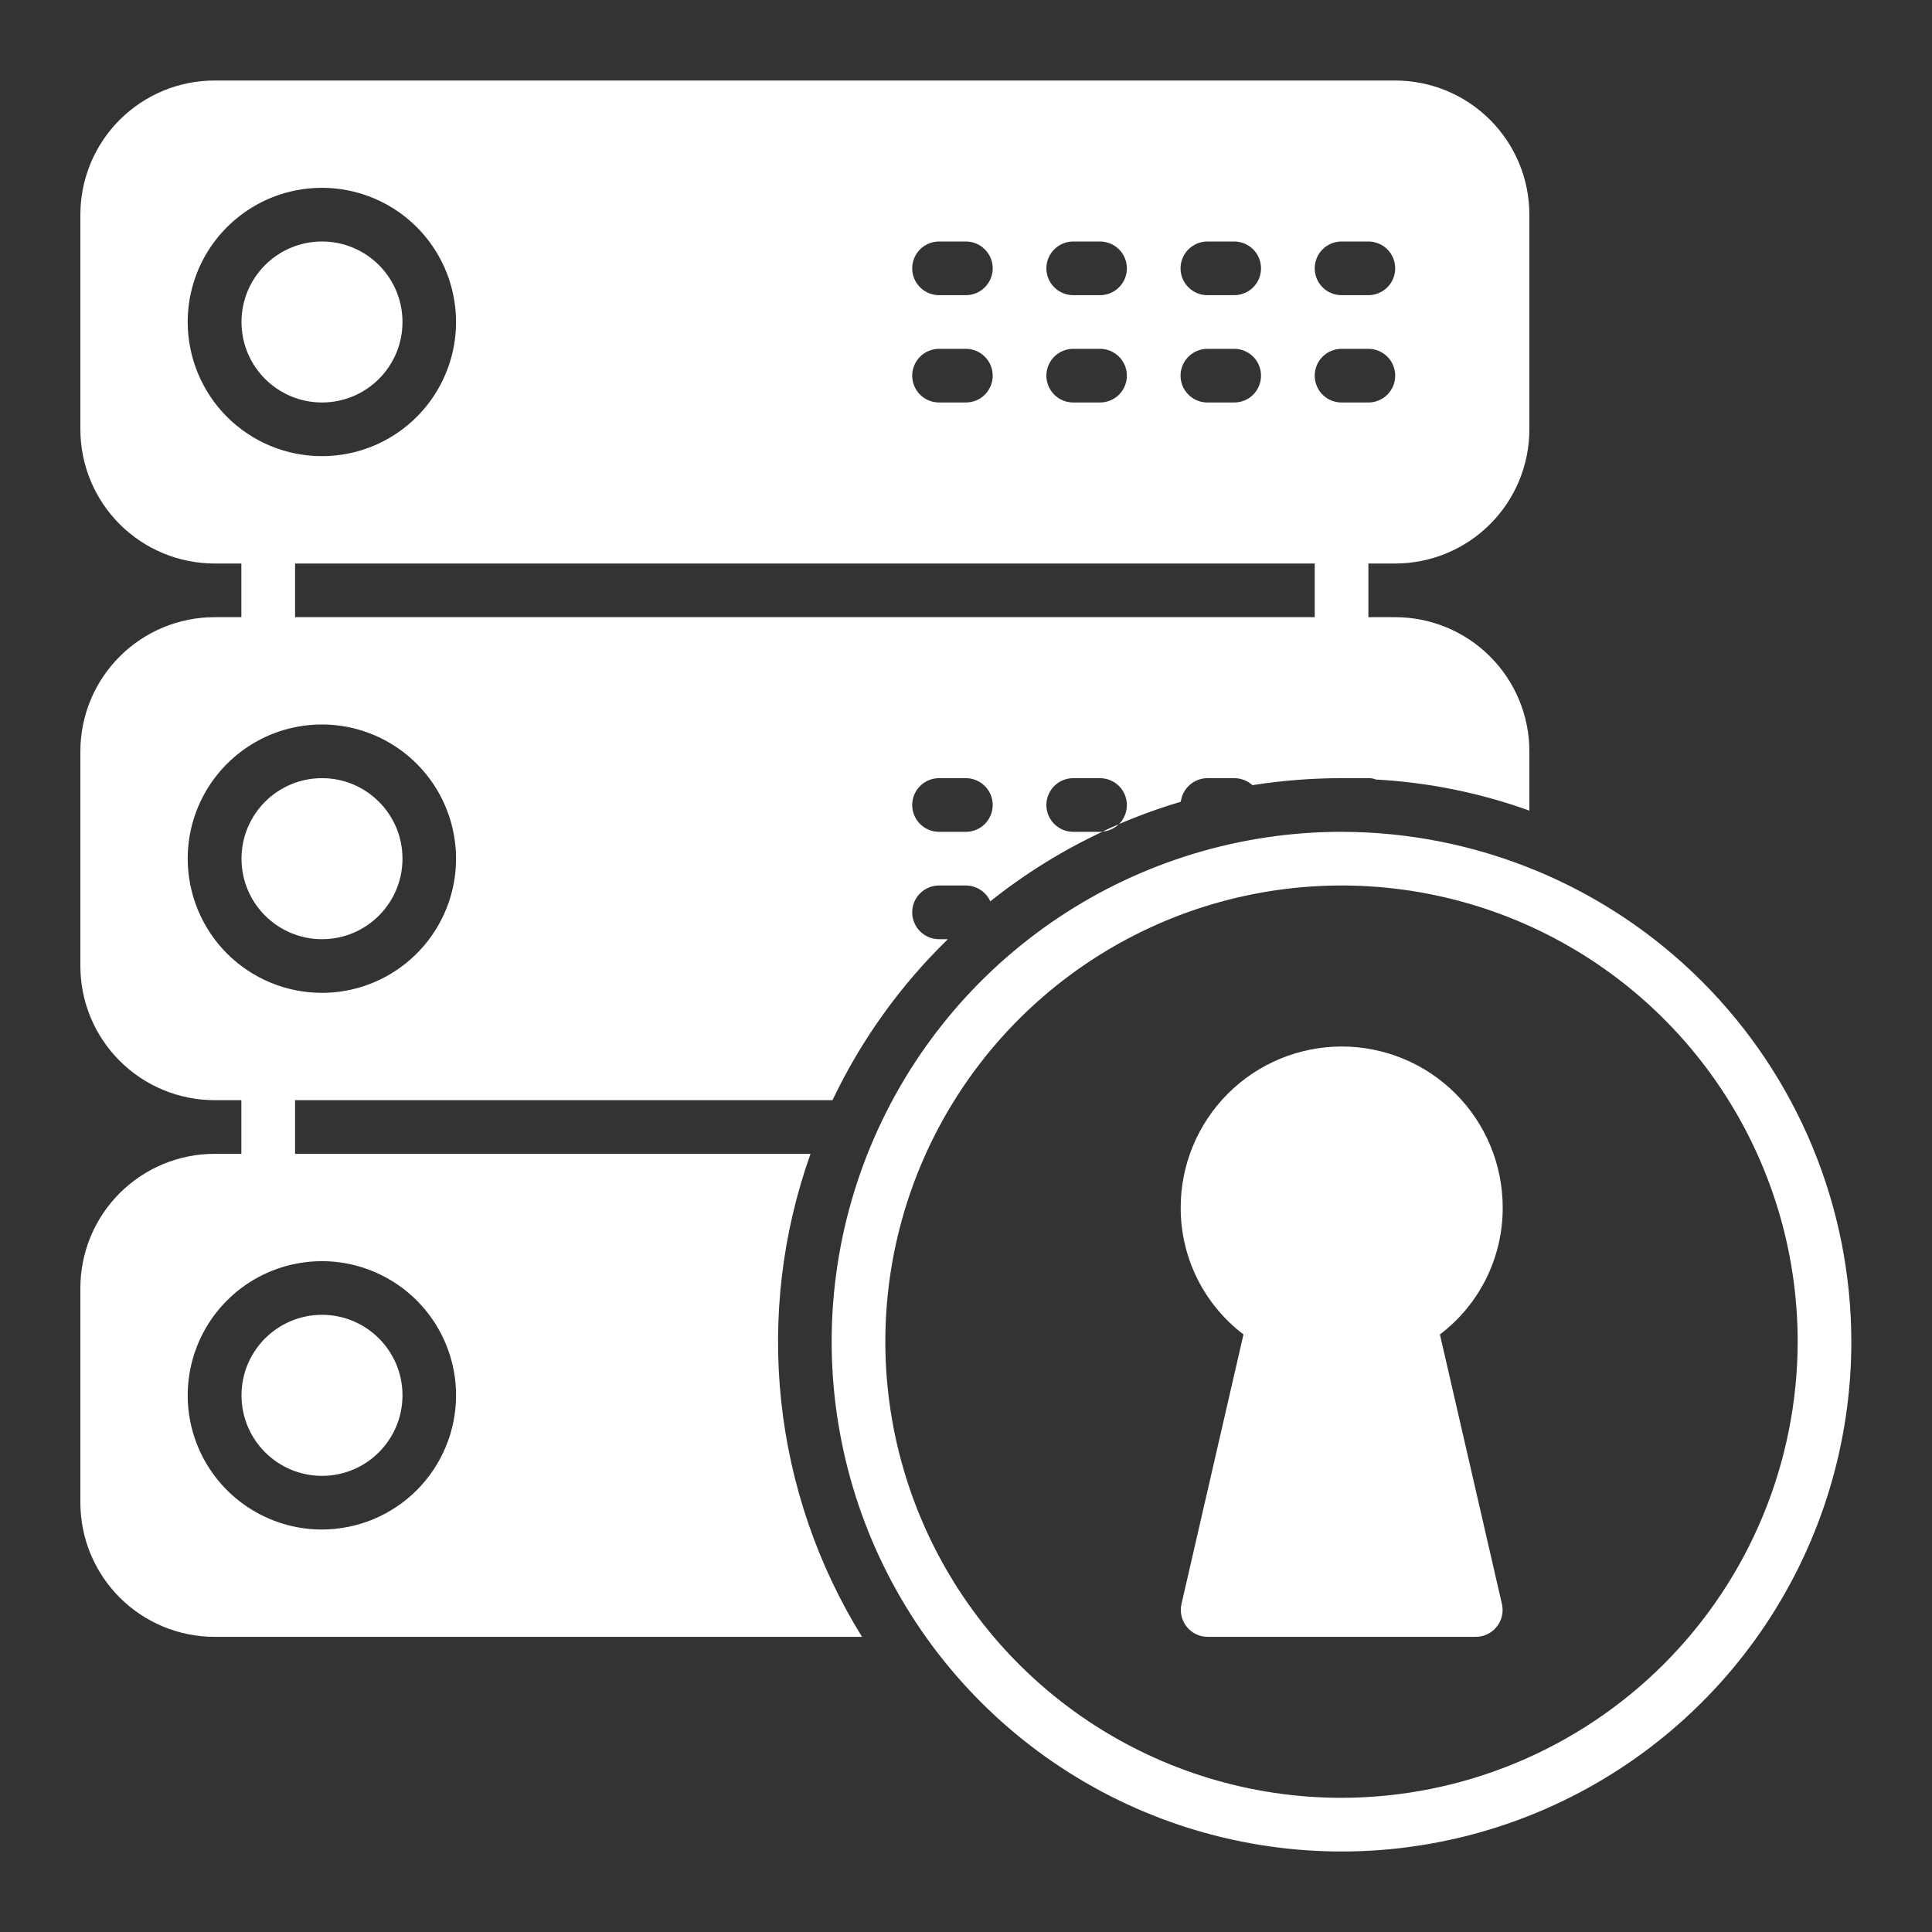
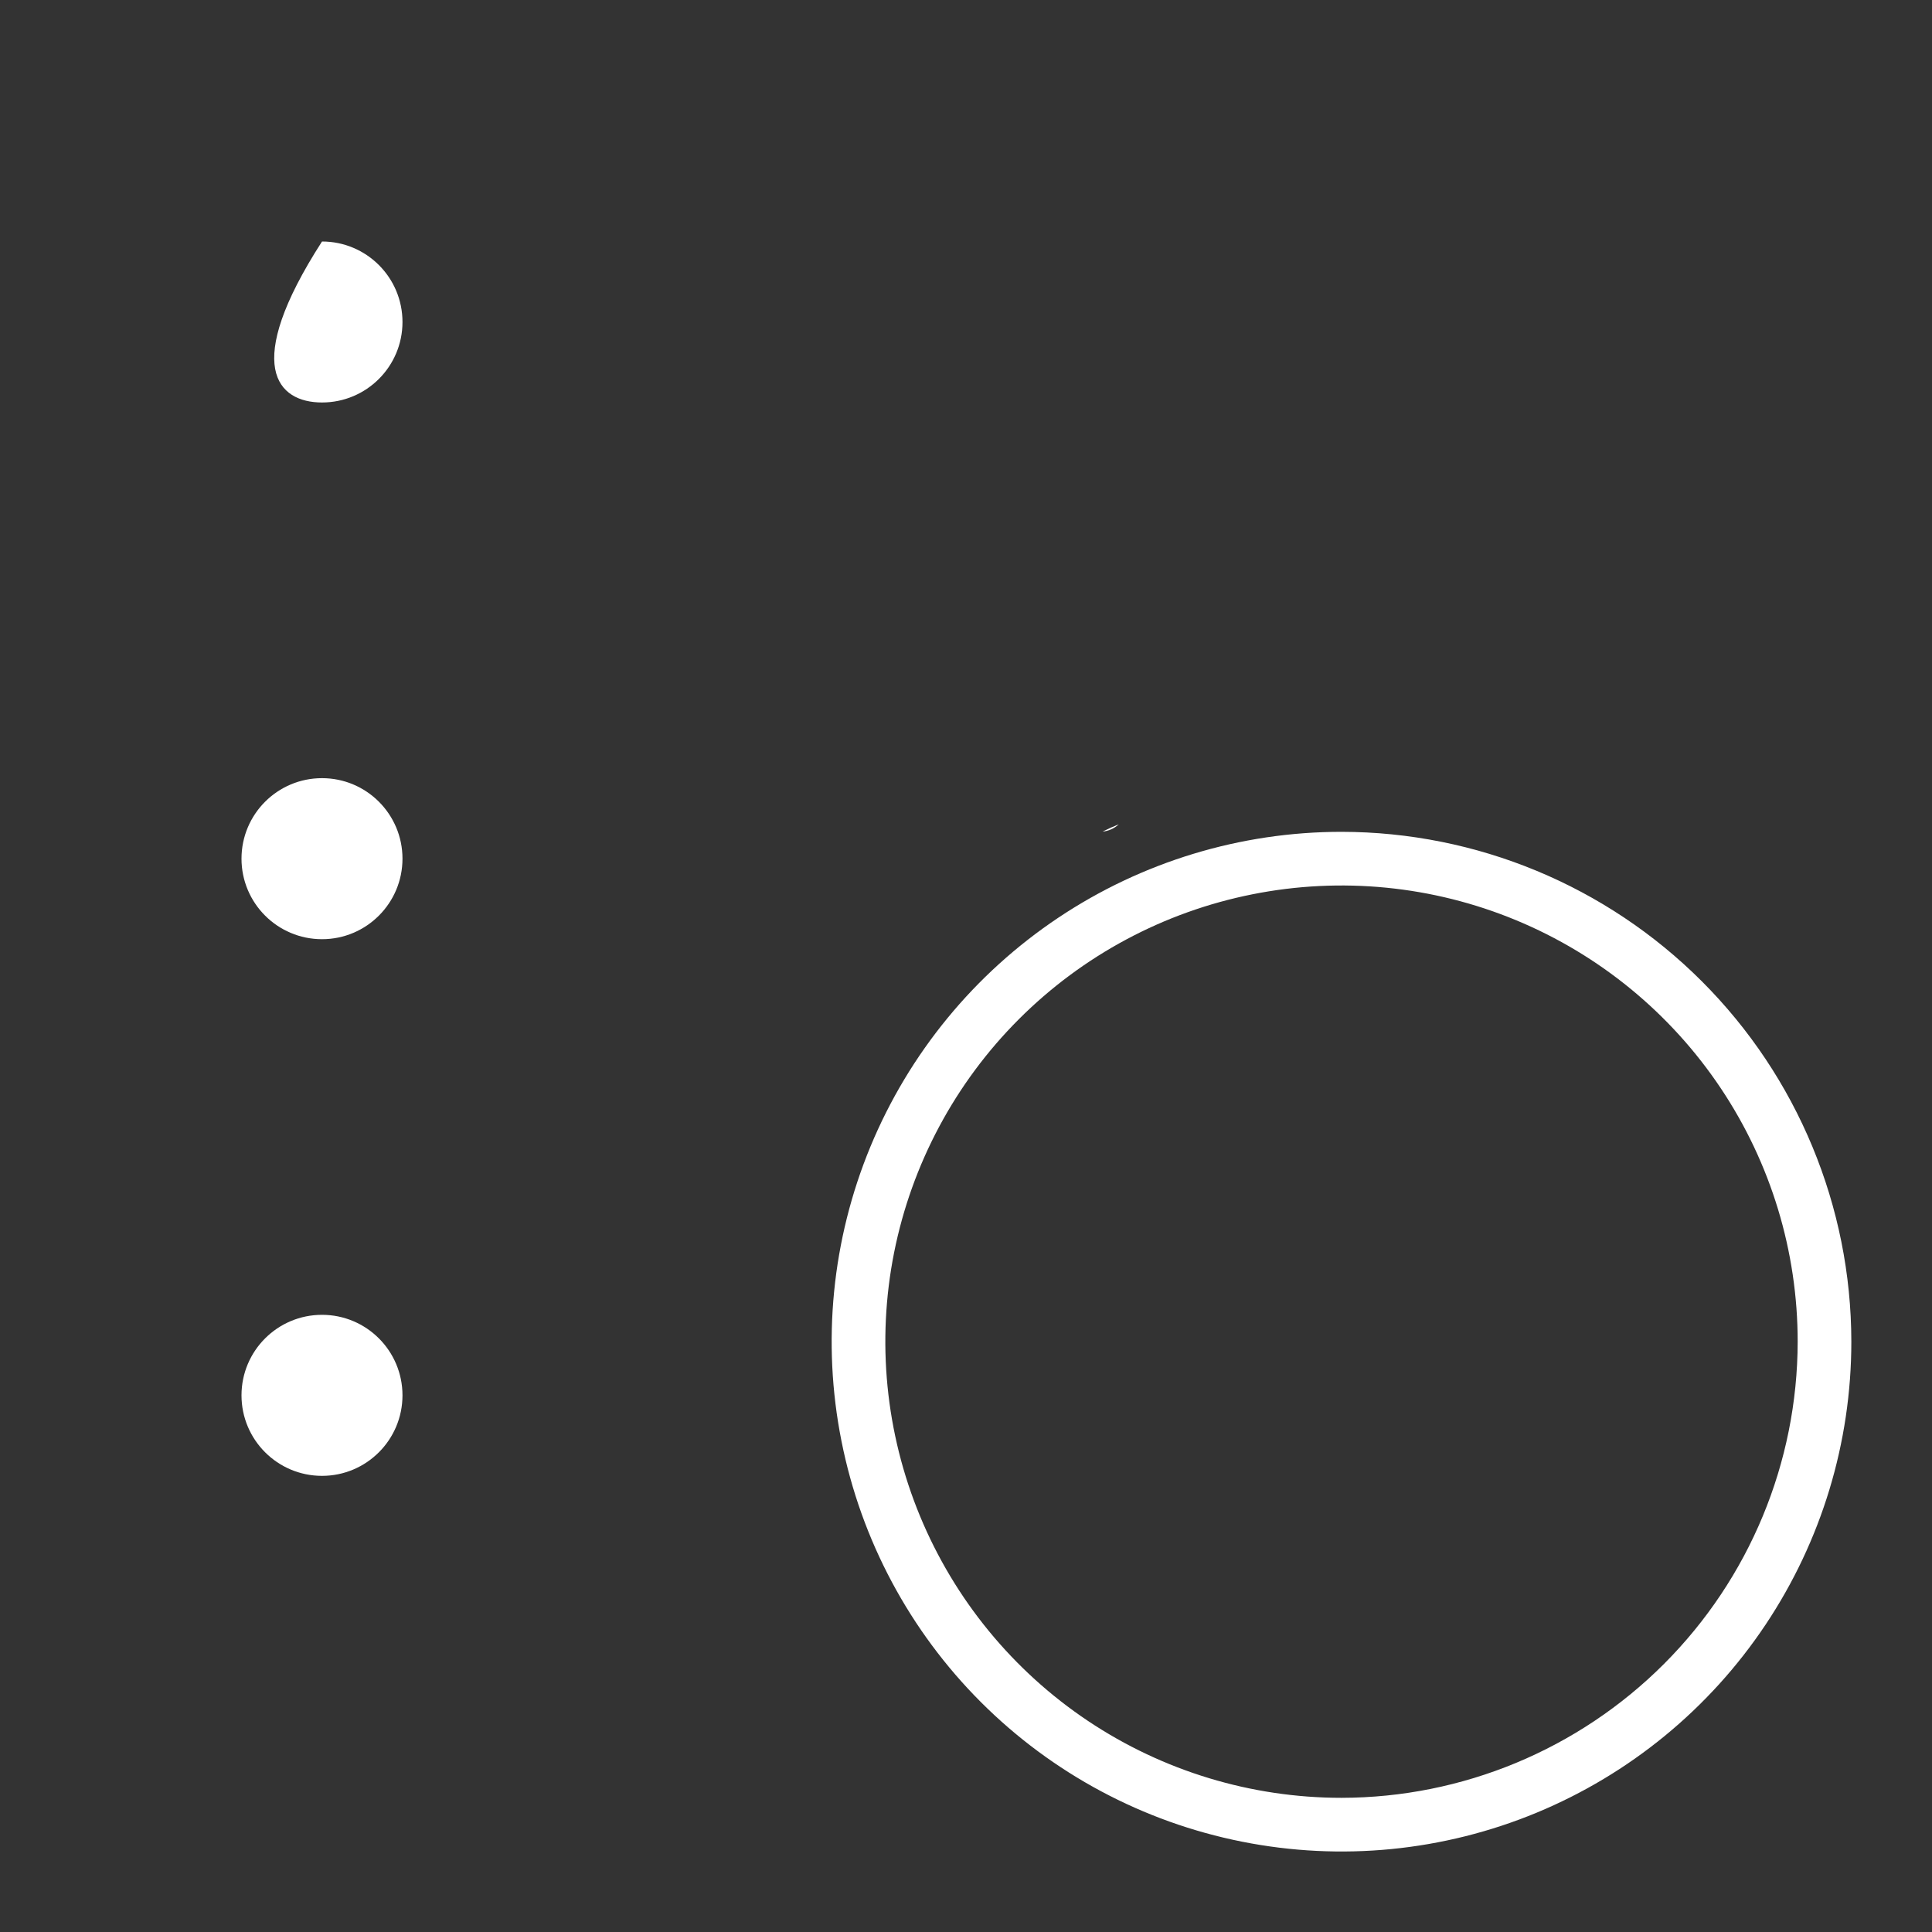
<svg xmlns="http://www.w3.org/2000/svg" width="40" height="40" viewBox="0 0 40 40" fill="none">
  <rect x="0" y="0" width="40" height="40" fill="#333333" stroke="none" />
-   <path d="M16.781 23.889H6.109V22.778H17.236C17.828 21.534 18.637 20.405 19.625 19.445H19.442C19.294 19.445 19.153 19.386 19.049 19.282C18.945 19.178 18.886 19.036 18.886 18.889C18.886 18.742 18.945 18.6 19.049 18.496C19.153 18.392 19.294 18.333 19.442 18.333H19.997C20.104 18.334 20.209 18.365 20.298 18.423C20.388 18.481 20.459 18.564 20.503 18.661C21.219 18.09 22.001 17.605 22.831 17.217C22.813 17.221 22.794 17.223 22.775 17.222H22.22C22.072 17.222 21.931 17.164 21.827 17.059C21.723 16.955 21.664 16.814 21.664 16.667C21.664 16.519 21.723 16.378 21.827 16.274C21.931 16.17 22.072 16.111 22.22 16.111H22.775C22.922 16.112 23.063 16.17 23.168 16.274C23.272 16.378 23.33 16.52 23.331 16.667C23.331 16.814 23.273 16.956 23.17 17.061C23.586 16.882 24.013 16.728 24.447 16.6C24.464 16.466 24.529 16.342 24.63 16.252C24.732 16.162 24.862 16.112 24.997 16.111H25.553C25.692 16.111 25.827 16.163 25.931 16.256C26.541 16.16 27.157 16.111 27.775 16.111H28.331C28.384 16.109 28.437 16.119 28.486 16.139C29.571 16.198 30.642 16.415 31.664 16.783V15.556C31.664 14.819 31.371 14.113 30.85 13.592C30.329 13.071 29.623 12.778 28.886 12.778H28.331V11.667H28.886C29.623 11.666 30.329 11.374 30.85 10.853C31.371 10.332 31.664 9.626 31.664 8.889V4.444C31.664 3.708 31.371 3.001 30.85 2.481C30.329 1.96 29.623 1.667 28.886 1.667H4.442C3.705 1.667 2.999 1.96 2.478 2.481C1.957 3.001 1.664 3.708 1.664 4.444V8.889C1.664 9.626 1.957 10.332 2.478 10.853C2.999 11.374 3.705 11.666 4.442 11.667H4.997V12.778H4.442C3.705 12.778 2.999 13.071 2.478 13.592C1.957 14.113 1.664 14.819 1.664 15.556V20C1.664 20.737 1.957 21.443 2.478 21.964C2.999 22.485 3.705 22.777 4.442 22.778H4.997V23.889H4.442C3.705 23.889 2.999 24.182 2.478 24.703C1.957 25.224 1.664 25.93 1.664 26.667V31.111C1.664 31.848 1.957 32.554 2.478 33.075C2.999 33.596 3.705 33.889 4.442 33.889H17.847C16.93 32.409 16.359 30.742 16.174 29.011C15.989 27.279 16.197 25.529 16.781 23.889ZM19.997 17.222H19.442C19.294 17.222 19.153 17.164 19.049 17.059C18.945 16.955 18.886 16.814 18.886 16.667C18.886 16.519 18.945 16.378 19.049 16.274C19.153 16.17 19.294 16.111 19.442 16.111H19.997C20.145 16.111 20.286 16.17 20.39 16.274C20.494 16.378 20.553 16.519 20.553 16.667C20.553 16.814 20.494 16.955 20.39 17.059C20.286 17.164 20.145 17.222 19.997 17.222ZM27.775 5H28.331C28.478 5 28.619 5.059 28.724 5.163C28.828 5.267 28.886 5.408 28.886 5.556C28.886 5.703 28.828 5.844 28.724 5.948C28.619 6.053 28.478 6.111 28.331 6.111H27.775C27.628 6.111 27.486 6.053 27.382 5.948C27.278 5.844 27.22 5.703 27.22 5.556C27.22 5.408 27.278 5.267 27.382 5.163C27.486 5.059 27.628 5 27.775 5ZM27.775 7.222H28.331C28.478 7.222 28.619 7.281 28.724 7.385C28.828 7.489 28.886 7.63 28.886 7.778C28.886 7.925 28.828 8.066 28.724 8.171C28.619 8.275 28.478 8.333 28.331 8.333H27.775C27.628 8.333 27.486 8.275 27.382 8.171C27.278 8.066 27.22 7.925 27.22 7.778C27.22 7.63 27.278 7.489 27.382 7.385C27.486 7.281 27.628 7.222 27.775 7.222ZM27.22 12.778H6.109V11.667H27.22V12.778ZM24.997 5H25.553C25.7 5 25.842 5.059 25.946 5.163C26.05 5.267 26.108 5.408 26.108 5.556C26.108 5.703 26.05 5.844 25.946 5.948C25.842 6.053 25.7 6.111 25.553 6.111H24.997C24.85 6.111 24.709 6.053 24.605 5.948C24.5 5.844 24.442 5.703 24.442 5.556C24.442 5.408 24.5 5.267 24.605 5.163C24.709 5.059 24.85 5 24.997 5ZM24.997 7.222H25.553C25.7 7.222 25.842 7.281 25.946 7.385C26.05 7.489 26.108 7.63 26.108 7.778C26.108 7.925 26.05 8.066 25.946 8.171C25.842 8.275 25.7 8.333 25.553 8.333H24.997C24.85 8.333 24.709 8.275 24.605 8.171C24.5 8.066 24.442 7.925 24.442 7.778C24.442 7.63 24.5 7.489 24.605 7.385C24.709 7.281 24.85 7.222 24.997 7.222ZM22.22 5H22.775C22.922 5 23.064 5.059 23.168 5.163C23.272 5.267 23.331 5.408 23.331 5.556C23.331 5.703 23.272 5.844 23.168 5.948C23.064 6.053 22.922 6.111 22.775 6.111H22.22C22.072 6.111 21.931 6.053 21.827 5.948C21.723 5.844 21.664 5.703 21.664 5.556C21.664 5.408 21.723 5.267 21.827 5.163C21.931 5.059 22.072 5 22.22 5ZM22.22 7.222H22.775C22.922 7.222 23.064 7.281 23.168 7.385C23.272 7.489 23.331 7.63 23.331 7.778C23.331 7.925 23.272 8.066 23.168 8.171C23.064 8.275 22.922 8.333 22.775 8.333H22.22C22.072 8.333 21.931 8.275 21.827 8.171C21.723 8.066 21.664 7.925 21.664 7.778C21.664 7.63 21.723 7.489 21.827 7.385C21.931 7.281 22.072 7.222 22.22 7.222ZM19.442 5H19.997C20.145 5 20.286 5.059 20.39 5.163C20.494 5.267 20.553 5.408 20.553 5.556C20.553 5.703 20.494 5.844 20.39 5.948C20.286 6.053 20.145 6.111 19.997 6.111H19.442C19.294 6.111 19.153 6.053 19.049 5.948C18.945 5.844 18.886 5.703 18.886 5.556C18.886 5.408 18.945 5.267 19.049 5.163C19.153 5.059 19.294 5 19.442 5ZM19.442 7.222H19.997C20.145 7.222 20.286 7.281 20.39 7.385C20.494 7.489 20.553 7.63 20.553 7.778C20.553 7.925 20.494 8.066 20.39 8.171C20.286 8.275 20.145 8.333 19.997 8.333H19.442C19.294 8.333 19.153 8.275 19.049 8.171C18.945 8.066 18.886 7.925 18.886 7.778C18.886 7.63 18.945 7.489 19.049 7.385C19.153 7.281 19.294 7.222 19.442 7.222ZM3.886 6.667C3.886 6.117 4.049 5.58 4.354 5.123C4.66 4.667 5.093 4.311 5.601 4.1C6.109 3.89 6.667 3.835 7.206 3.942C7.745 4.049 8.24 4.314 8.628 4.702C9.017 5.091 9.281 5.586 9.388 6.125C9.496 6.664 9.441 7.222 9.23 7.73C9.02 8.237 8.664 8.671 8.207 8.976C7.751 9.282 7.213 9.444 6.664 9.444C5.927 9.444 5.221 9.151 4.7 8.631C4.179 8.11 3.887 7.403 3.886 6.667ZM3.886 17.778C3.886 17.228 4.049 16.691 4.354 16.235C4.66 15.778 5.093 15.422 5.601 15.211C6.109 15.001 6.667 14.946 7.206 15.053C7.745 15.161 8.24 15.425 8.628 15.814C9.017 16.202 9.281 16.697 9.388 17.236C9.496 17.775 9.441 18.333 9.23 18.841C9.02 19.348 8.664 19.782 8.207 20.087C7.751 20.393 7.213 20.556 6.664 20.556C5.927 20.555 5.221 20.263 4.7 19.742C4.179 19.221 3.887 18.514 3.886 17.778ZM6.664 31.667C6.115 31.667 5.578 31.504 5.121 31.198C4.664 30.893 4.308 30.459 4.098 29.952C3.887 29.444 3.832 28.886 3.94 28.347C4.047 27.808 4.311 27.313 4.7 26.925C5.088 26.536 5.583 26.272 6.122 26.165C6.661 26.057 7.22 26.112 7.727 26.323C8.235 26.533 8.668 26.889 8.974 27.346C9.279 27.802 9.442 28.34 9.442 28.889C9.442 29.625 9.149 30.332 8.628 30.853C8.107 31.374 7.401 31.666 6.664 31.667Z" fill="white" />
-   <path d="M6.667 8.333C7.587 8.333 8.333 7.587 8.333 6.667C8.333 5.746 7.587 5 6.667 5C5.746 5 5 5.746 5 6.667C5 7.587 5.746 8.333 6.667 8.333Z" fill="white" />
+   <path d="M6.667 8.333C7.587 8.333 8.333 7.587 8.333 6.667C8.333 5.746 7.587 5 6.667 5C5 7.587 5.746 8.333 6.667 8.333Z" fill="white" />
  <path d="M6.667 19.445C7.587 19.445 8.333 18.698 8.333 17.778C8.333 16.857 7.587 16.111 6.667 16.111C5.746 16.111 5 16.857 5 17.778C5 18.698 5.746 19.445 6.667 19.445Z" fill="white" />
  <path d="M6.667 30.556C7.587 30.556 8.333 29.809 8.333 28.889C8.333 27.968 7.587 27.222 6.667 27.222C5.746 27.222 5 27.968 5 28.889C5 29.809 5.746 30.556 6.667 30.556Z" fill="white" />
  <path d="M27.774 17.222C25.687 17.222 23.646 17.841 21.91 19.001C20.174 20.161 18.821 21.81 18.022 23.738C17.223 25.667 17.014 27.79 17.422 29.837C17.829 31.885 18.834 33.766 20.31 35.242C21.787 36.718 23.667 37.723 25.715 38.13C27.763 38.538 29.885 38.329 31.814 37.53C33.742 36.731 35.391 35.378 36.551 33.642C37.711 31.906 38.33 29.866 38.33 27.778C38.327 24.979 37.214 22.296 35.235 20.317C33.256 18.338 30.573 17.225 27.774 17.222ZM27.774 37.222C25.906 37.222 24.08 36.668 22.527 35.631C20.974 34.593 19.764 33.118 19.049 31.392C18.334 29.666 18.147 27.767 18.511 25.935C18.876 24.103 19.775 22.42 21.096 21.1C22.417 19.779 24.1 18.879 25.932 18.515C27.764 18.15 29.663 18.337 31.389 19.052C33.114 19.767 34.589 20.978 35.627 22.531C36.665 24.084 37.219 25.91 37.219 27.778C37.215 30.282 36.219 32.682 34.449 34.452C32.678 36.222 30.278 37.219 27.774 37.222Z" fill="white" />
  <path d="M22.828 17.217C22.953 17.205 23.07 17.153 23.162 17.067C23.05 17.111 22.939 17.161 22.828 17.217Z" fill="white" />
-   <path d="M31.112 25C31.112 24.116 30.761 23.268 30.136 22.643C29.511 22.018 28.663 21.667 27.779 21.667C26.895 21.667 26.047 22.018 25.422 22.643C24.797 23.268 24.445 24.116 24.445 25C24.443 25.509 24.56 26.011 24.785 26.467C25.011 26.923 25.34 27.321 25.745 27.628L24.462 33.206C24.443 33.287 24.442 33.372 24.461 33.453C24.479 33.535 24.515 33.611 24.567 33.677C24.619 33.743 24.685 33.796 24.76 33.833C24.835 33.869 24.917 33.889 25.001 33.889H30.556C30.64 33.889 30.723 33.869 30.798 33.833C30.873 33.796 30.939 33.743 30.99 33.677C31.042 33.611 31.078 33.535 31.097 33.453C31.115 33.372 31.114 33.287 31.095 33.206L29.812 27.628C30.218 27.321 30.546 26.923 30.772 26.467C30.997 26.011 31.114 25.509 31.112 25Z" fill="white" />
</svg>